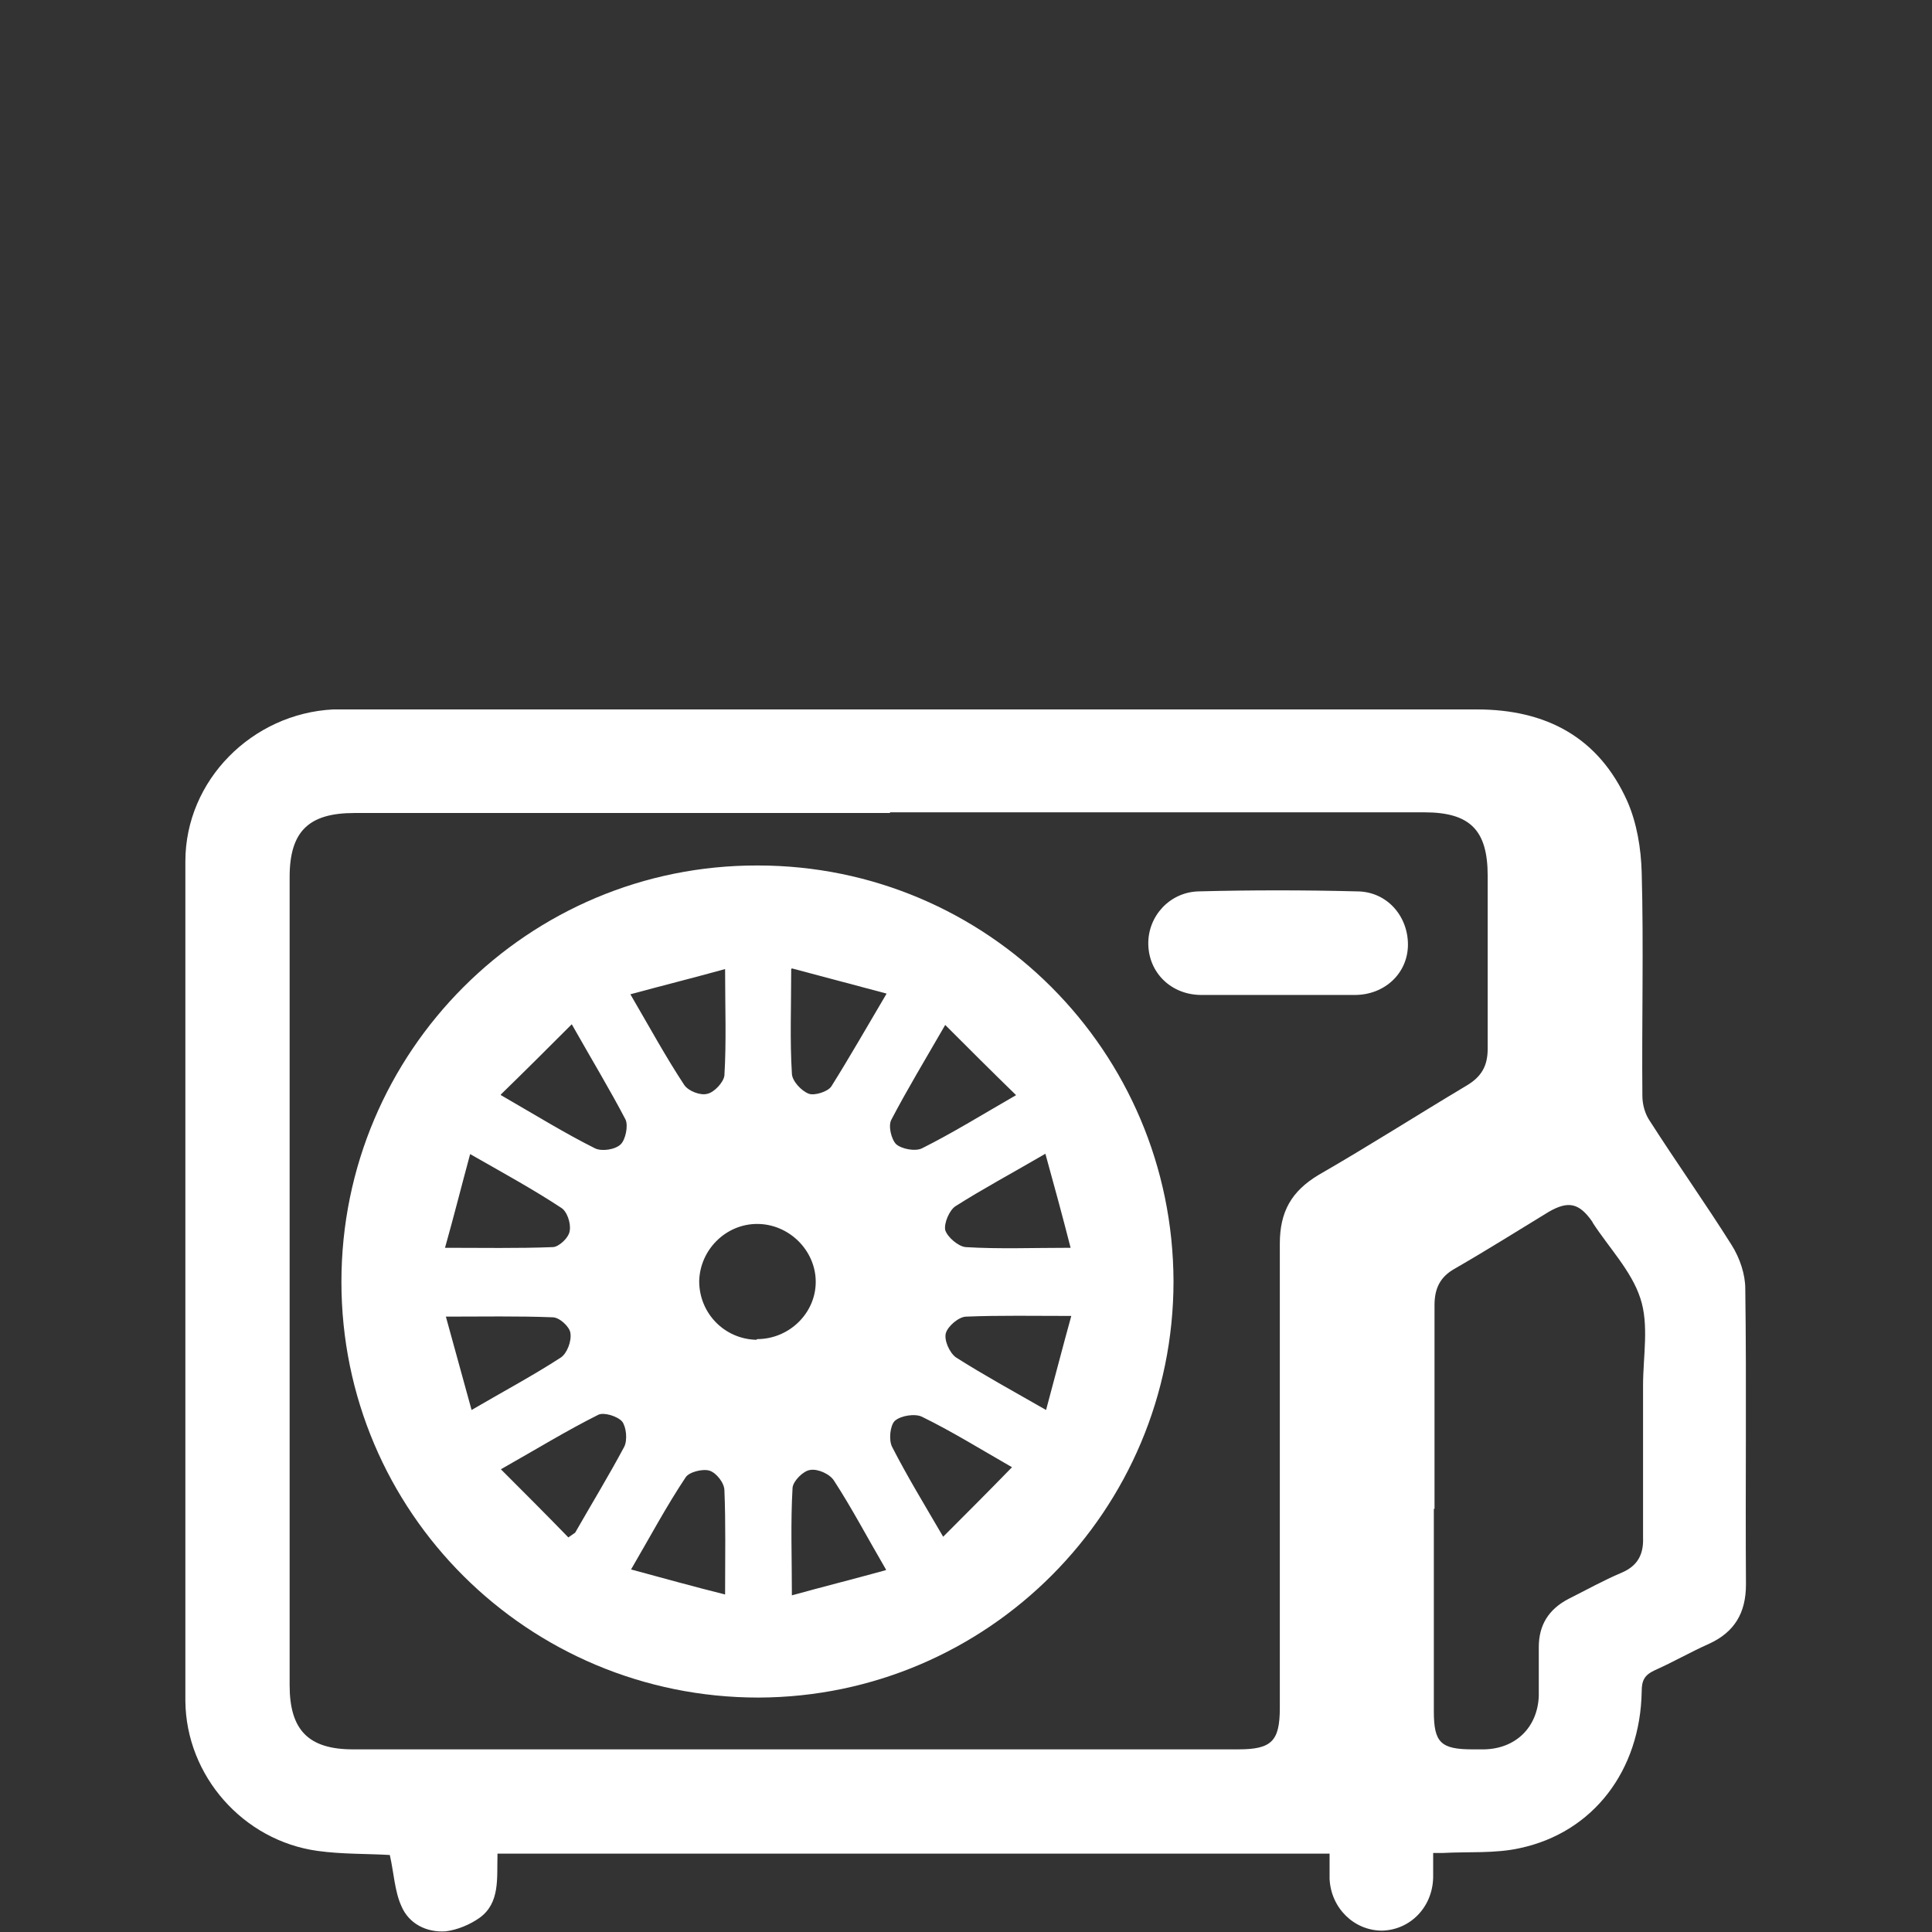
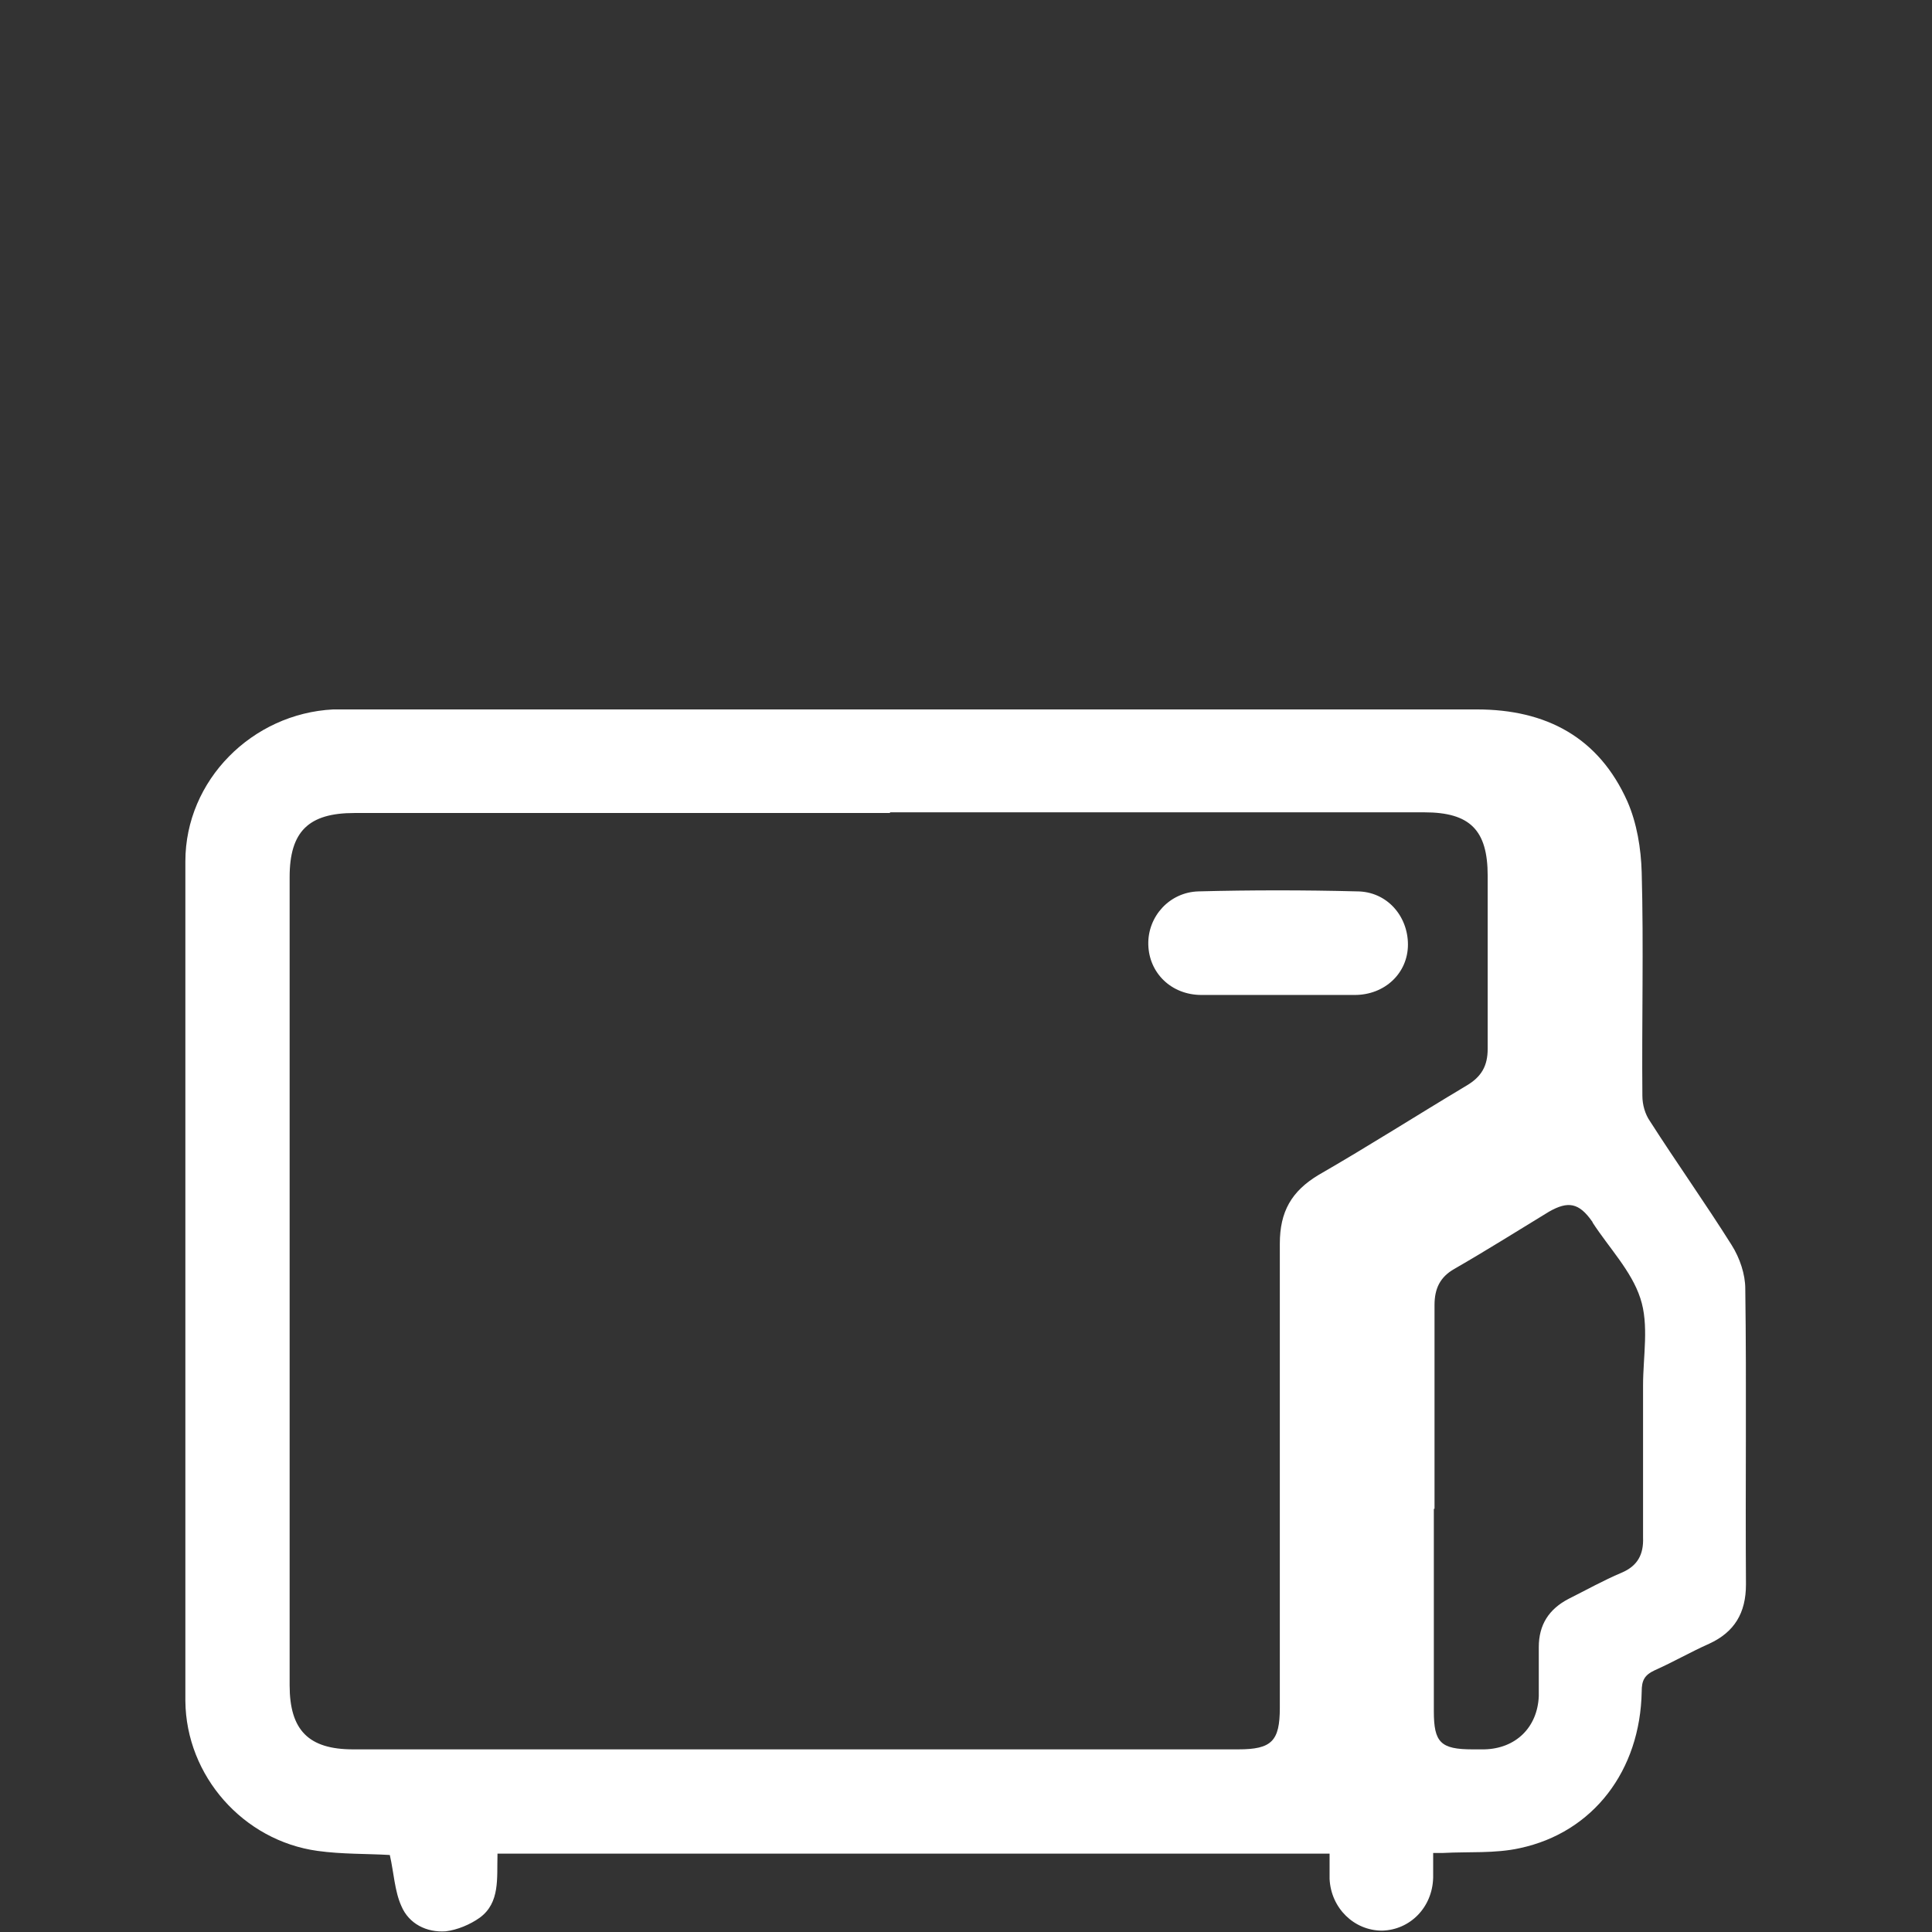
<svg xmlns="http://www.w3.org/2000/svg" id="Capa_1" data-name="Capa 1" viewBox="0 0 28.35 28.35">
  <rect x="0" y="0" width="28.35" height="28.35" fill="#333333" stroke="none" />
  <defs>
    <style>
      .cls-1 {
        fill: #fff;
      }
    </style>
  </defs>
  <path class="cls-1" d="m7.3,27.22c-.01.34.04.7-.26.92-.14.1-.33.18-.5.2-.28.02-.54-.11-.65-.37-.1-.22-.11-.49-.17-.75-.34-.02-.7-.01-1.06-.06-1.09-.15-1.93-1.1-1.94-2.2,0-4.11,0-8.21,0-12.32,0-1.19.98-2.17,2.17-2.23.1,0,.21,0,.31,0,5.49,0,10.98,0,16.47,0,1.02,0,1.79.41,2.21,1.35.14.32.2.69.21,1.04.03,1.09,0,2.19.01,3.28,0,.13.04.27.11.37.39.61.81,1.2,1.2,1.82.12.19.2.43.2.64.02,1.45,0,2.89.01,4.34,0,.42-.17.7-.54.87-.27.12-.53.27-.8.39-.15.07-.19.15-.19.31-.02,1.16-.71,2.07-1.79,2.3-.36.08-.75.05-1.12.07-.04,0-.08,0-.15,0,0,.12,0,.24,0,.36-.01.44-.34.77-.75.78-.41,0-.75-.33-.77-.76,0-.12,0-.24,0-.37H7.3Zm5.76-15.29c-2.62,0-5.24,0-7.86,0-.67,0-.95.27-.95.94,0,3.95,0,7.91,0,11.86,0,.66.28.94.93.94,4.33,0,8.66,0,12.99,0,.49,0,.61-.12.61-.61,0-2.27,0-4.54,0-6.81,0-.47.17-.77.57-1.01.73-.42,1.45-.88,2.17-1.31.22-.13.31-.29.31-.54,0-.85,0-1.69,0-2.54,0-.67-.26-.93-.93-.93-2.61,0-5.23,0-7.84,0Zm7.98,10.21c0,.99,0,1.98,0,2.97,0,.46.1.56.57.56.06,0,.11,0,.17,0,.46-.01.78-.32.8-.78,0-.24,0-.48,0-.72,0-.33.15-.56.44-.71.26-.13.51-.27.77-.38.24-.1.33-.27.32-.52,0-.74,0-1.48,0-2.23,0-.43.09-.89-.04-1.28-.13-.4-.46-.74-.7-1.11,0,0,0-.01-.01-.02-.19-.27-.35-.3-.63-.14-.46.28-.92.57-1.39.84-.21.12-.29.29-.29.53,0,1,0,2,0,2.99Z" />
-   <path class="cls-1" d="m17.22,18.8c0,3.36-2.72,6.1-6.09,6.11-3.38,0-6.12-2.72-6.12-6.1,0-3.38,2.74-6.12,6.11-6.11,3.37,0,6.09,2.73,6.1,6.1Zm-6.11.85c.47,0,.86-.38.86-.84s-.39-.85-.86-.85c-.46,0-.84.38-.85.84,0,.47.37.85.84.86Zm4.23-2.72c-.48.28-.91.51-1.32.77-.09.06-.17.25-.15.35.03.1.19.24.3.25.49.03.98.01,1.54.01-.12-.47-.24-.91-.37-1.38Zm-8.44,0c-.13.48-.24.92-.37,1.38.56,0,1.07.01,1.58-.01.09,0,.24-.14.25-.24.02-.11-.04-.29-.13-.34-.41-.27-.85-.51-1.34-.79Zm4.71-2.71c0,.56-.02,1.05.01,1.53,0,.11.14.26.25.3.08.03.28-.03.33-.11.27-.43.52-.87.81-1.36-.48-.13-.91-.24-1.39-.37Zm1.39,8.81c-.28-.48-.5-.9-.76-1.3-.06-.1-.24-.18-.35-.16-.1.01-.25.16-.26.26-.03.51-.01,1.01-.01,1.58.47-.13.91-.24,1.38-.37Zm-2.36.37c0-.56.01-1.05-.01-1.53,0-.11-.12-.26-.22-.29-.1-.03-.3.02-.35.1-.28.42-.52.87-.8,1.35.48.13.91.25,1.39.37Zm0-9.18c-.47.13-.91.24-1.39.37.28.48.52.92.79,1.33.06.09.24.16.34.13.1-.02.24-.17.25-.27.03-.5.01-1,.01-1.56Zm3.23.82c-.3.52-.56.95-.79,1.39-.05.09,0,.29.07.36.08.07.28.11.38.06.44-.22.86-.48,1.38-.78-.36-.35-.68-.67-1.04-1.03Zm-6.52,1.03c.52.3.94.56,1.38.78.1.05.3.02.38-.06.07-.07.11-.27.07-.36-.23-.44-.49-.87-.79-1.4-.36.36-.68.68-1.04,1.03Zm-.81,3.24c.13.47.25.91.38,1.38.48-.28.91-.51,1.31-.77.09-.06.16-.24.14-.36-.01-.09-.16-.23-.26-.23-.51-.02-1.02-.01-1.58-.01Zm8.81,1.38c.13-.48.24-.91.37-1.38-.55,0-1.05-.01-1.54.01-.11,0-.27.14-.3.24-.03.1.05.29.15.36.41.26.83.49,1.32.77Zm-7.01,1.87s.07-.05.1-.07c.24-.42.49-.83.72-1.26.05-.1.03-.29-.03-.37-.07-.08-.27-.14-.35-.1-.46.23-.9.5-1.43.8.36.36.68.68.99,1Zm5.5-.01c.35-.35.67-.67,1.01-1.02-.47-.27-.89-.53-1.32-.74-.1-.05-.31-.02-.4.06-.07.07-.09.28-.04.38.22.43.47.84.75,1.32Z" />
  <path class="cls-1" d="m18.73,14.6c-.37,0-.73,0-1.1,0-.44,0-.77-.32-.78-.74-.01-.41.31-.77.74-.78.77-.02,1.55-.02,2.32,0,.44,0,.75.36.75.78,0,.42-.34.74-.78.74-.38,0-.77,0-1.15,0Z" />
</svg>